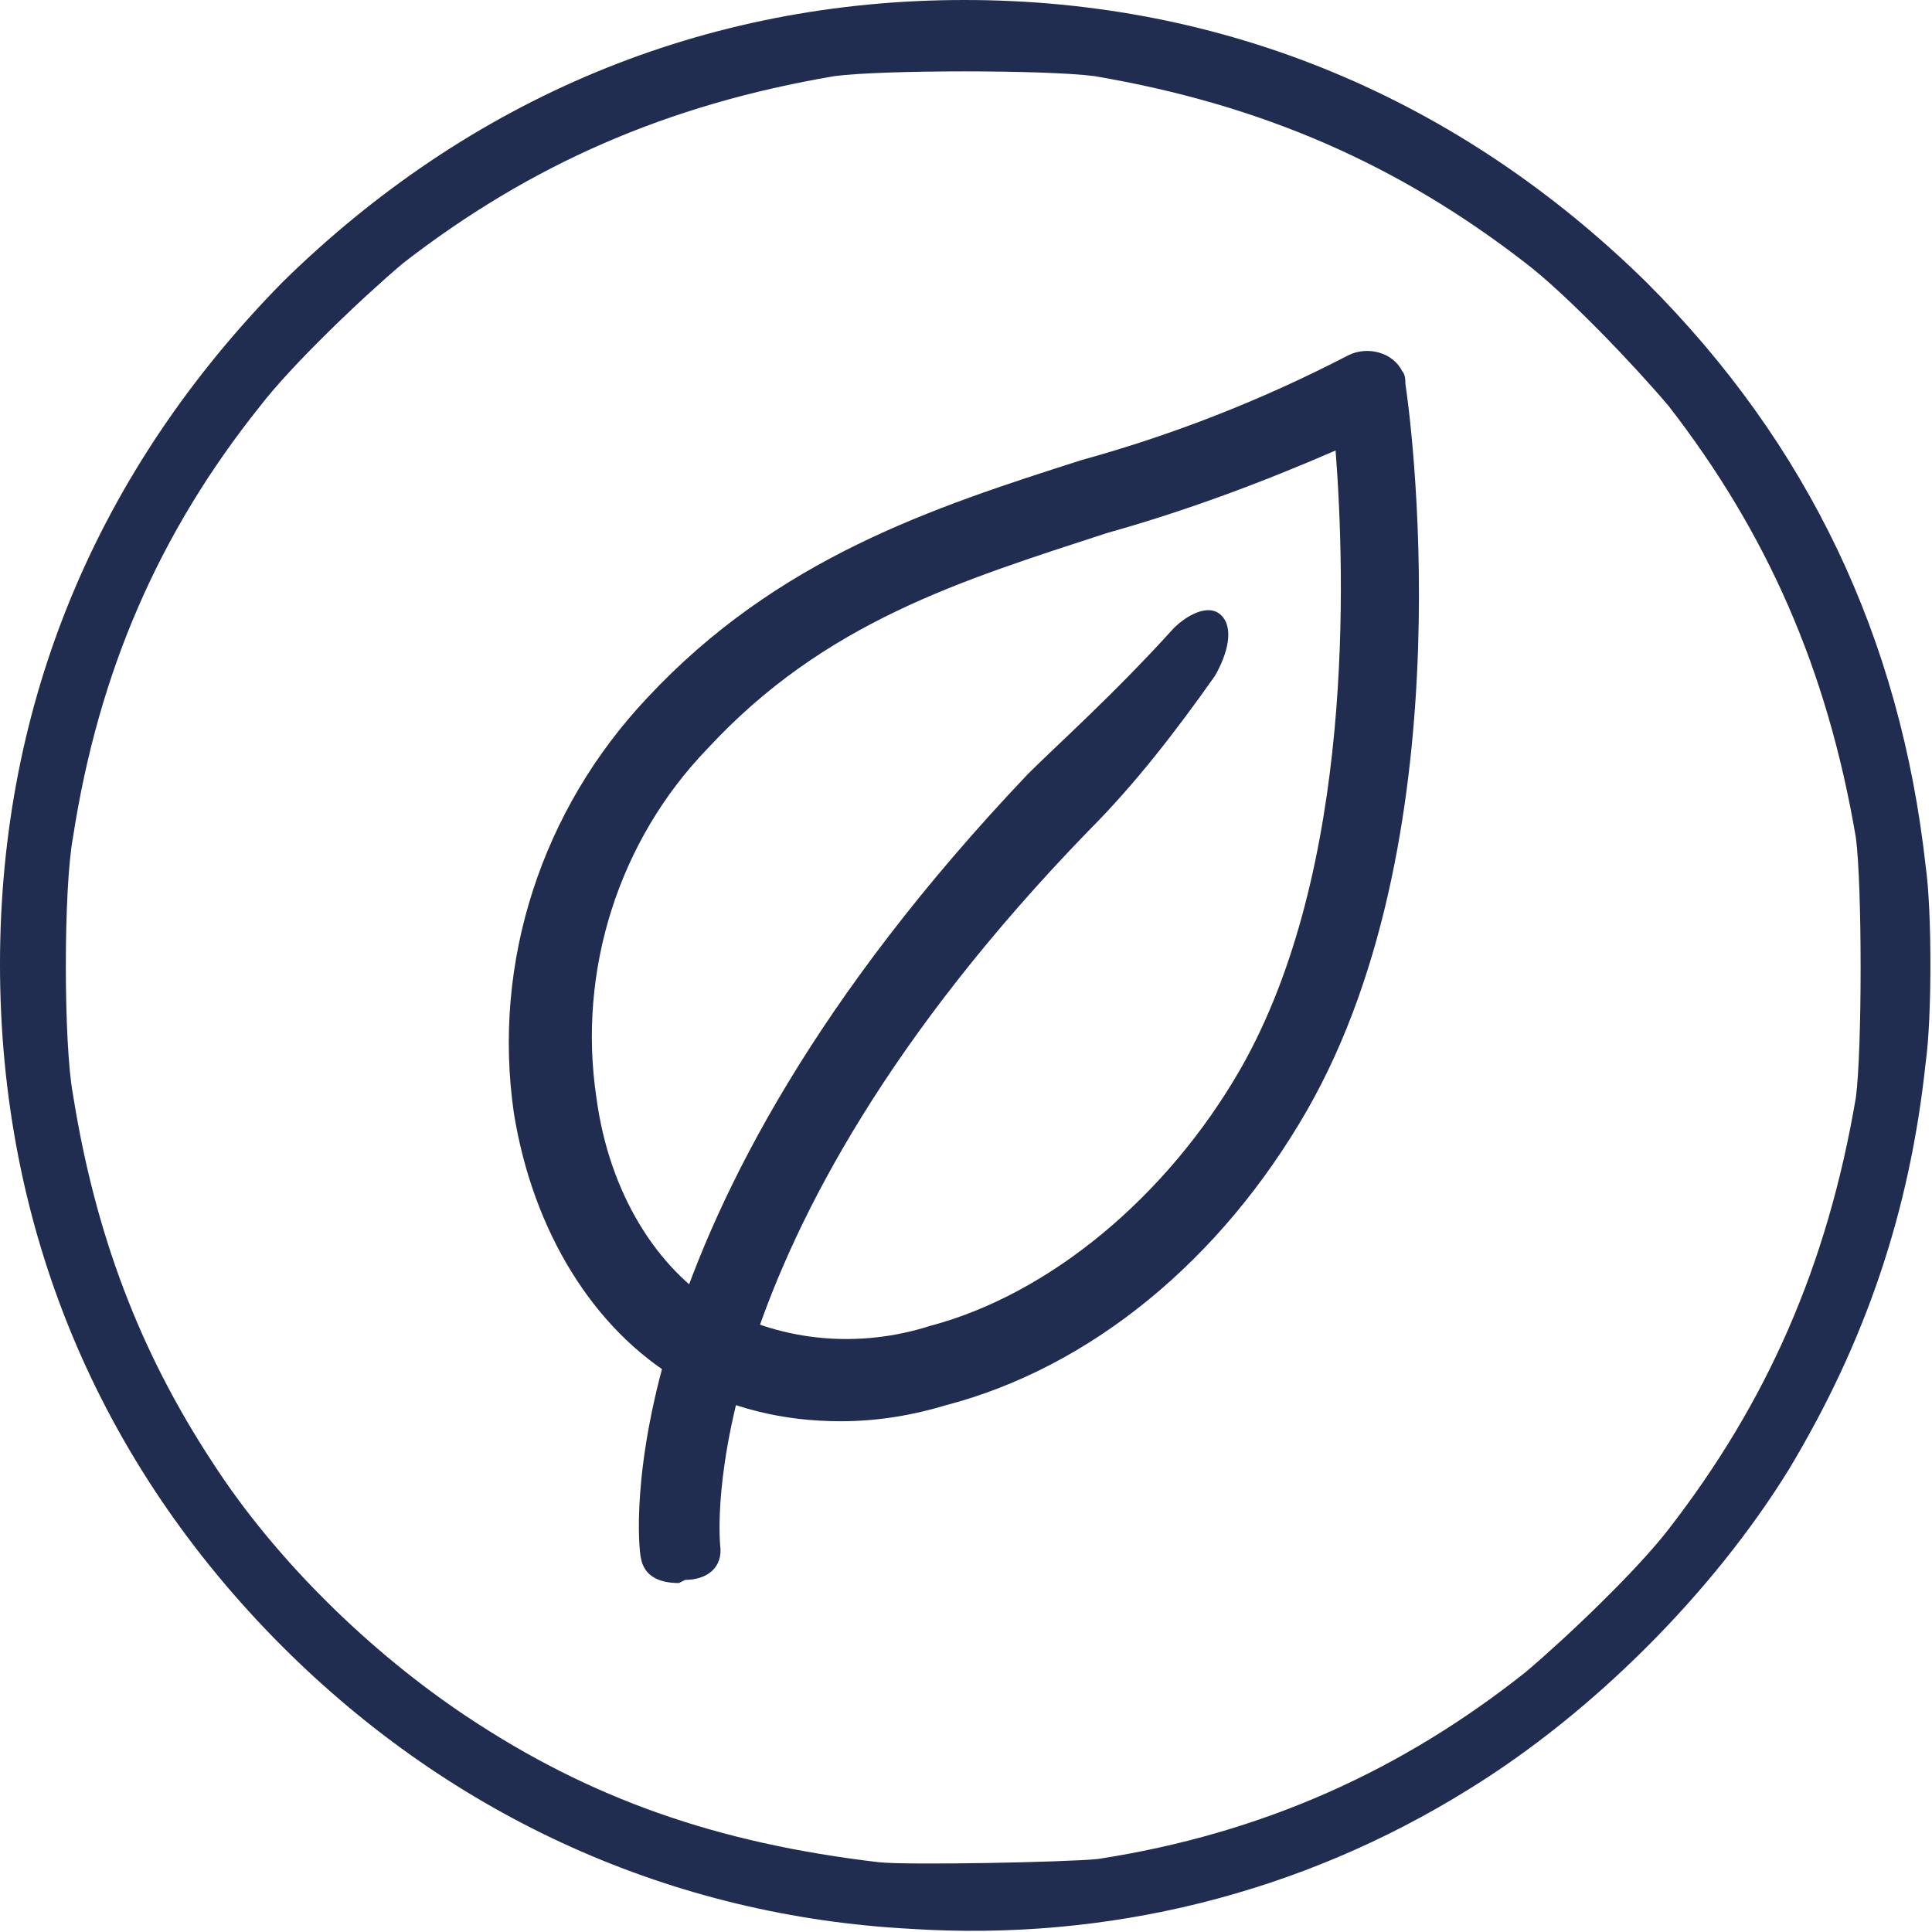
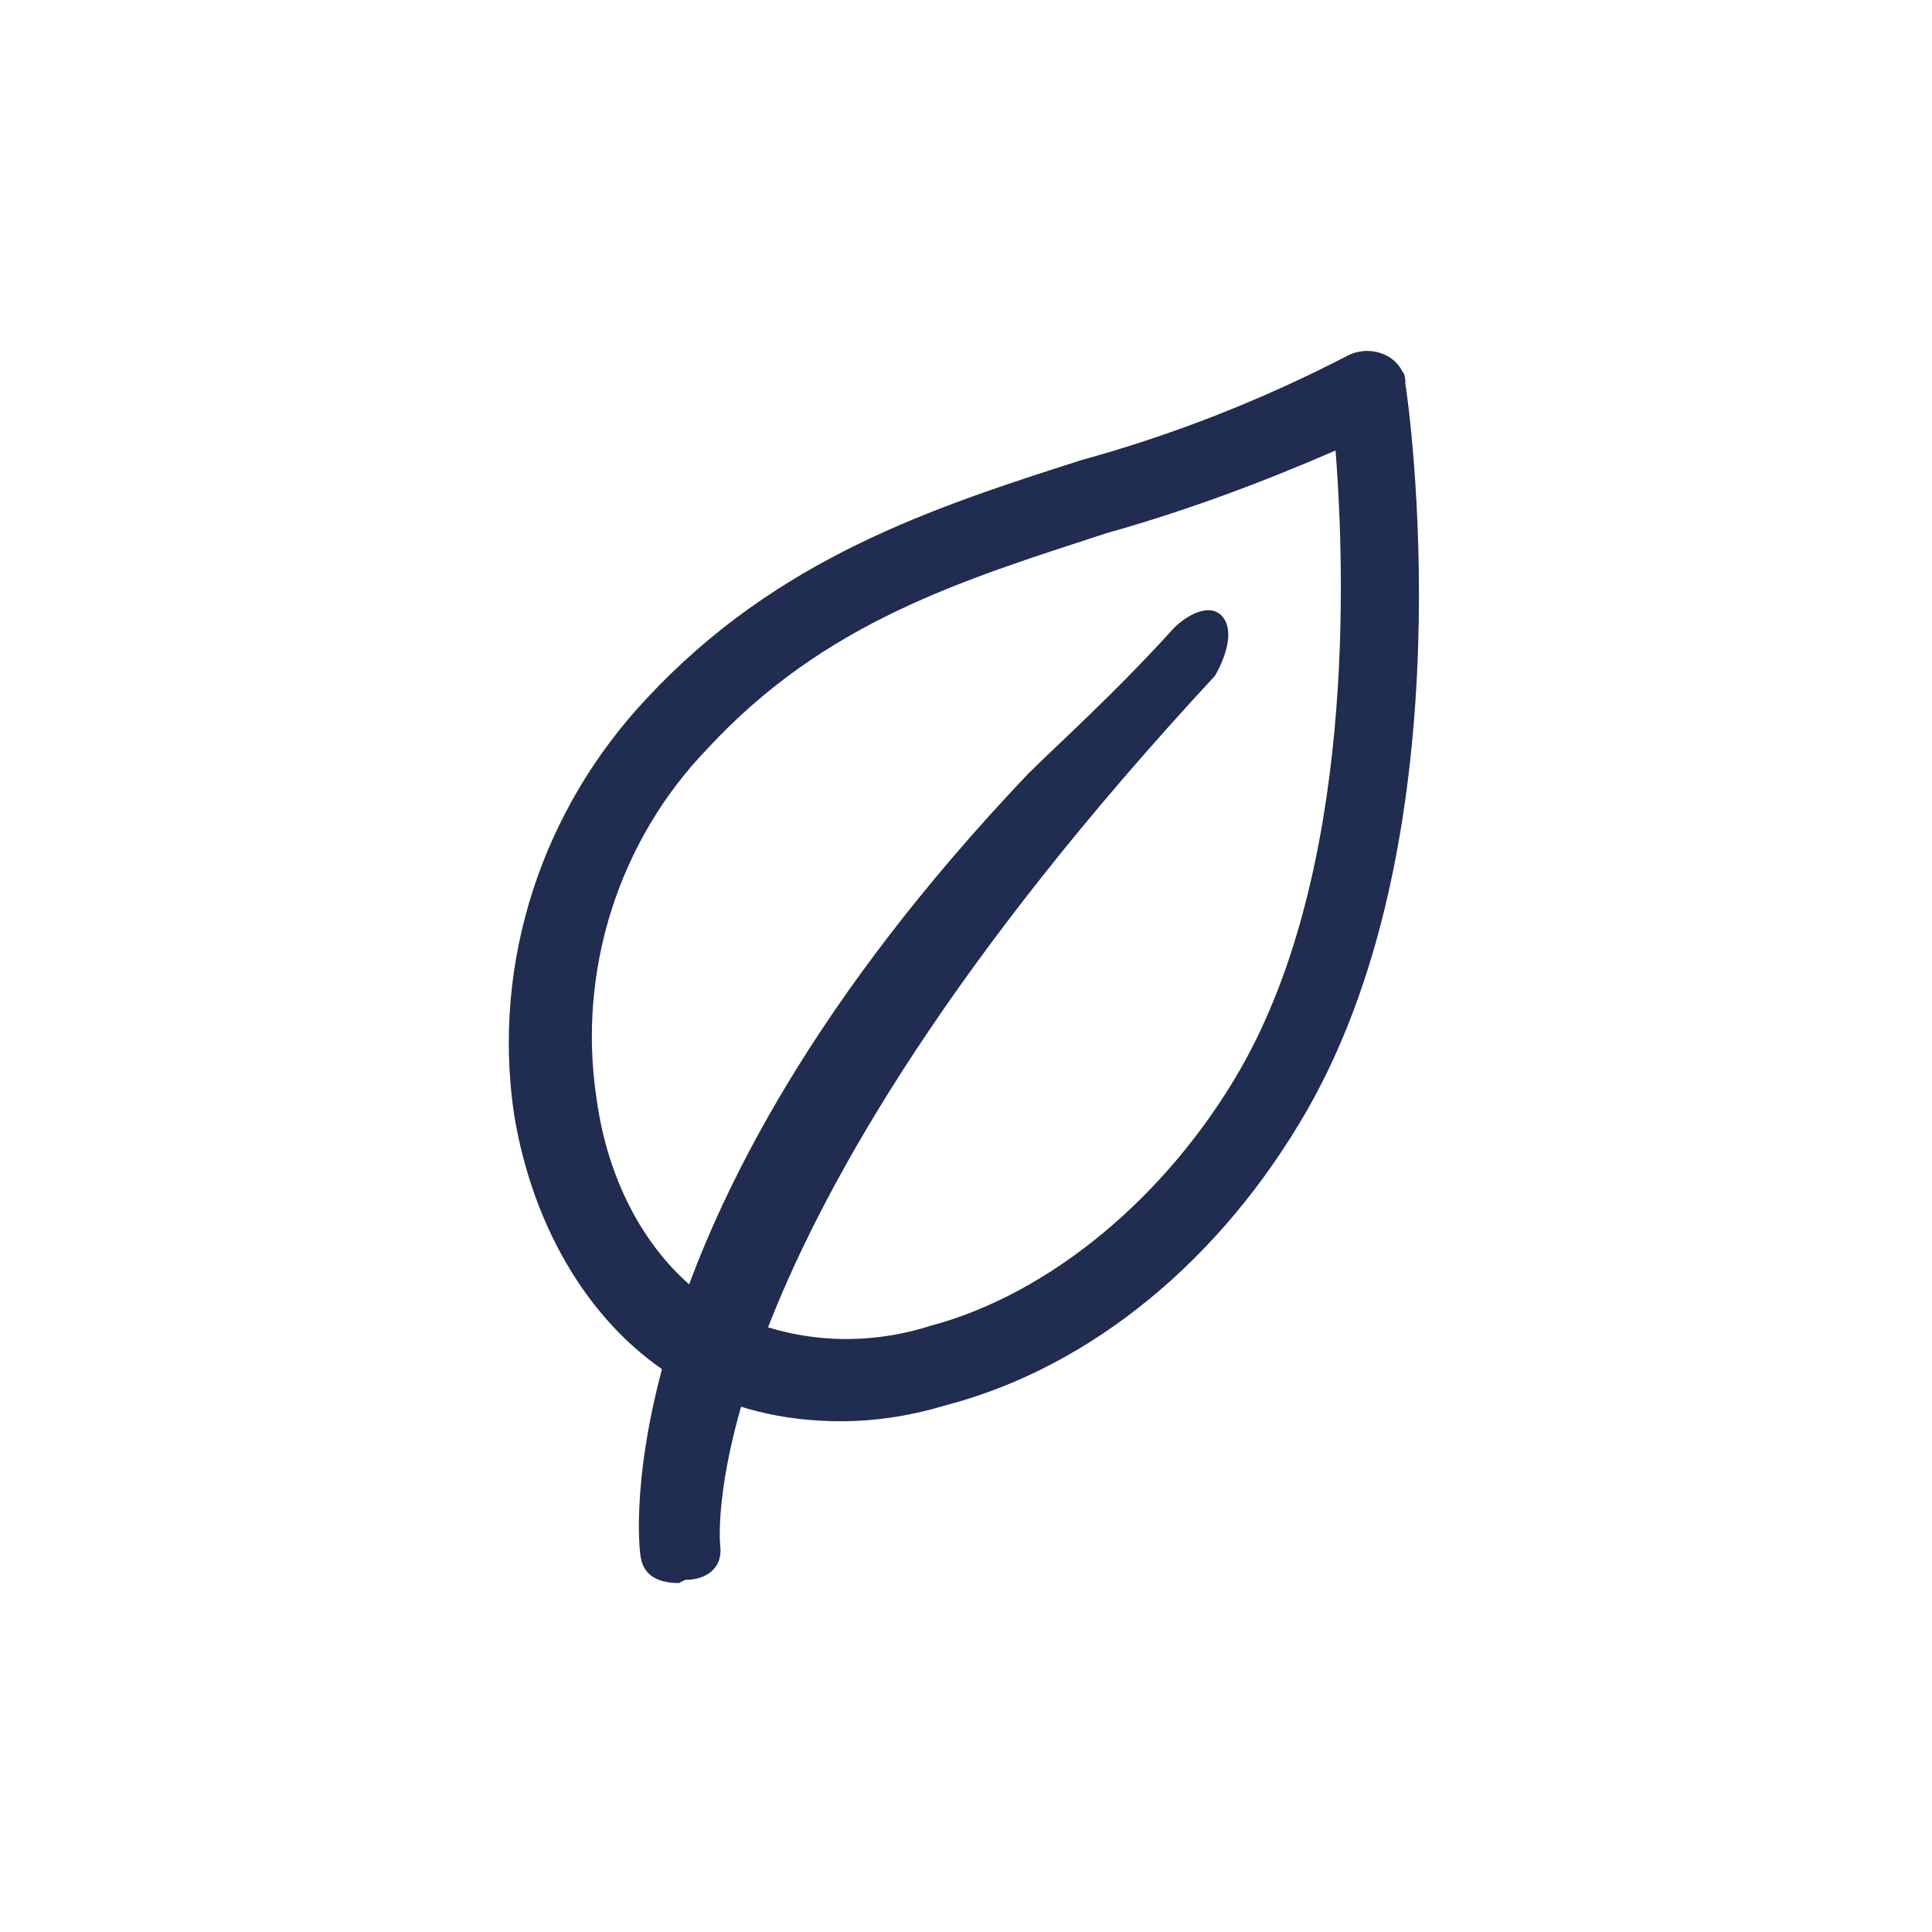
<svg xmlns="http://www.w3.org/2000/svg" version="1.1" id="Livello_2_00000126318274594787917640000005724172364344373641_" x="0px" y="0px" viewBox="0 0 60.9 60.9" style="enable-background:new 0 0 60.9 60.9;" xml:space="preserve">
  <style type="text/css">
	.st0{fill:#202C50;}
</style>
  <g id="Livello_1-2">
    <g id="l7MDavhhG3y9Z60qO1KyAkd">
      <g>
-         <path id="peh1d5VS4" class="st0" d="M28.7,60.8c-7.5-0.4-14.4-3.5-19.8-8.9C3.1,46.1,0,38.7,0,30.4S3.1,14.8,8.9,8.9     C14.8,3.1,22.2,0,30.4,0s15.6,3.1,21.5,8.9c5.1,5.1,8,11.2,8.8,18.4c0.2,1.4,0.2,4.8,0,6.2c-0.5,4.7-1.9,8.8-4.3,12.8     C54,50.2,50.2,54,46.3,56.4C41,59.7,34.9,61.2,28.7,60.8L28.7,60.8z M34.6,58.6c5.2-0.8,9.6-2.8,13.5-5.9     c1.3-1.1,3.5-3.2,4.5-4.5c3.1-4,5-8.3,5.9-13.6c0.2-1.5,0.2-6.7,0-8.2c-0.9-5.3-2.8-9.6-5.9-13.6c-1.1-1.3-3.2-3.5-4.5-4.5     c-4-3.1-8.3-5-13.6-5.9c-1.5-0.2-6.7-0.2-8.2,0c-5.3,0.9-9.6,2.8-13.6,5.9c-1.3,1.1-3.5,3.2-4.5,4.5c-3.2,4-5.1,8.4-5.9,13.6     C2,28,2,32.9,2.3,34.5c0.7,4.4,2.1,8.1,4.4,11.6c2,3.1,5,6,8,8c3.9,2.6,7.9,4,13,4.6C28.6,58.8,33.6,58.7,34.6,58.6L34.6,58.6z" />
-       </g>
+         </g>
    </g>
  </g>
  <g>
-     <path class="st0" d="M21.4,49.9c-0.6,0-1.1-0.2-1.2-0.8c-0.1-0.4-1.2-10.6,12.2-24.7c0.9-0.9,2.7-2.5,4.6-4.6   c0.4-0.4,1.1-0.8,1.5-0.4s0.2,1.2-0.2,1.9c-1.2,1.7-2.5,3.4-4,4.9C21.7,39.2,22.7,48.6,22.7,48.7c0.1,0.7-0.4,1.1-1.1,1.1   L21.4,49.9z" />
+     <path class="st0" d="M21.4,49.9c-0.6,0-1.1-0.2-1.2-0.8c-0.1-0.4-1.2-10.6,12.2-24.7c0.9-0.9,2.7-2.5,4.6-4.6   c0.4-0.4,1.1-0.8,1.5-0.4s0.2,1.2-0.2,1.9C21.7,39.2,22.7,48.6,22.7,48.7c0.1,0.7-0.4,1.1-1.1,1.1   L21.4,49.9z" />
    <path class="st0" d="M26.5,44.8c-1.8,0-3.5-0.4-5.1-1.3c-2.7-1.6-4.6-4.7-5.2-8.4c-0.7-4.8,0.9-9.6,4.2-13.1c4.1-4.4,9-6,13.7-7.5   c2.9-0.8,5.7-1.9,8.4-3.3c0.6-0.3,1.4-0.1,1.7,0.5c0.1,0.1,0.1,0.3,0.1,0.4c0.1,0.6,2,14-3.1,22.9c-2.7,4.7-6.8,8.1-11.4,9.3   C28.8,44.6,27.7,44.8,26.5,44.8z M42.1,14.2c-2.3,1-4.7,1.9-7.2,2.6c-4.6,1.5-8.9,2.8-12.6,6.8c-2.8,2.9-4.1,7-3.5,11   c0.4,3,1.9,5.4,3.9,6.6c2,1.1,4.4,1.3,6.6,0.6c3.8-1,7.5-4.1,9.8-8.1C42.7,27.4,42.4,18.1,42.1,14.2L42.1,14.2z" />
  </g>
</svg>